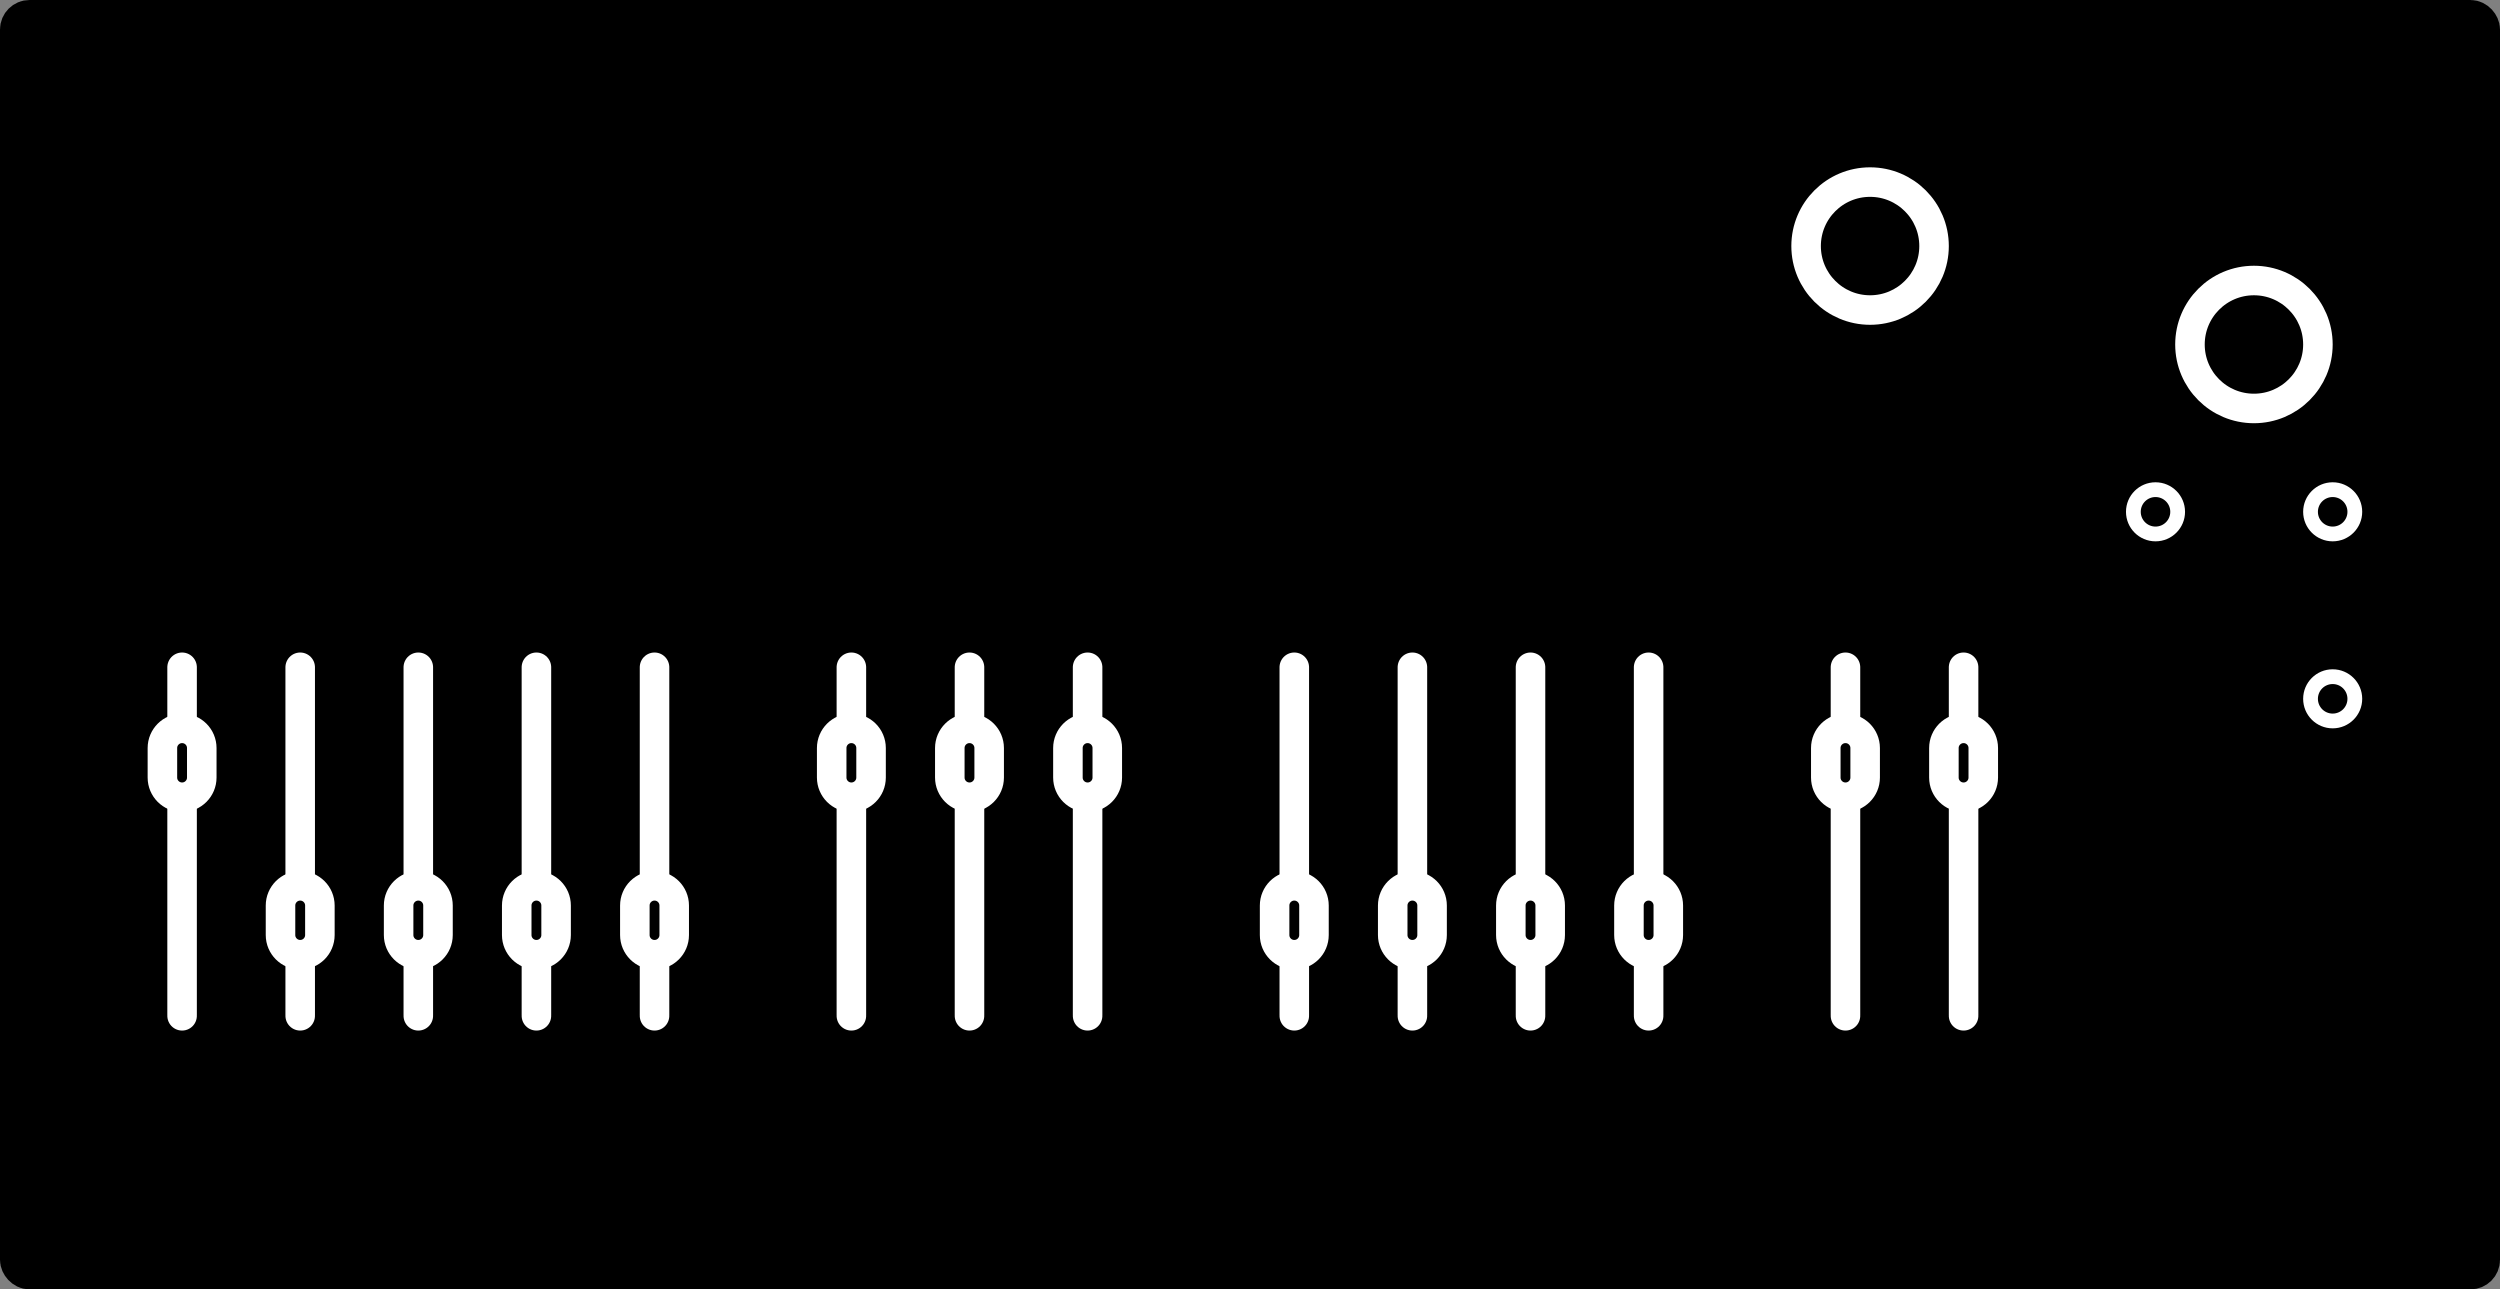
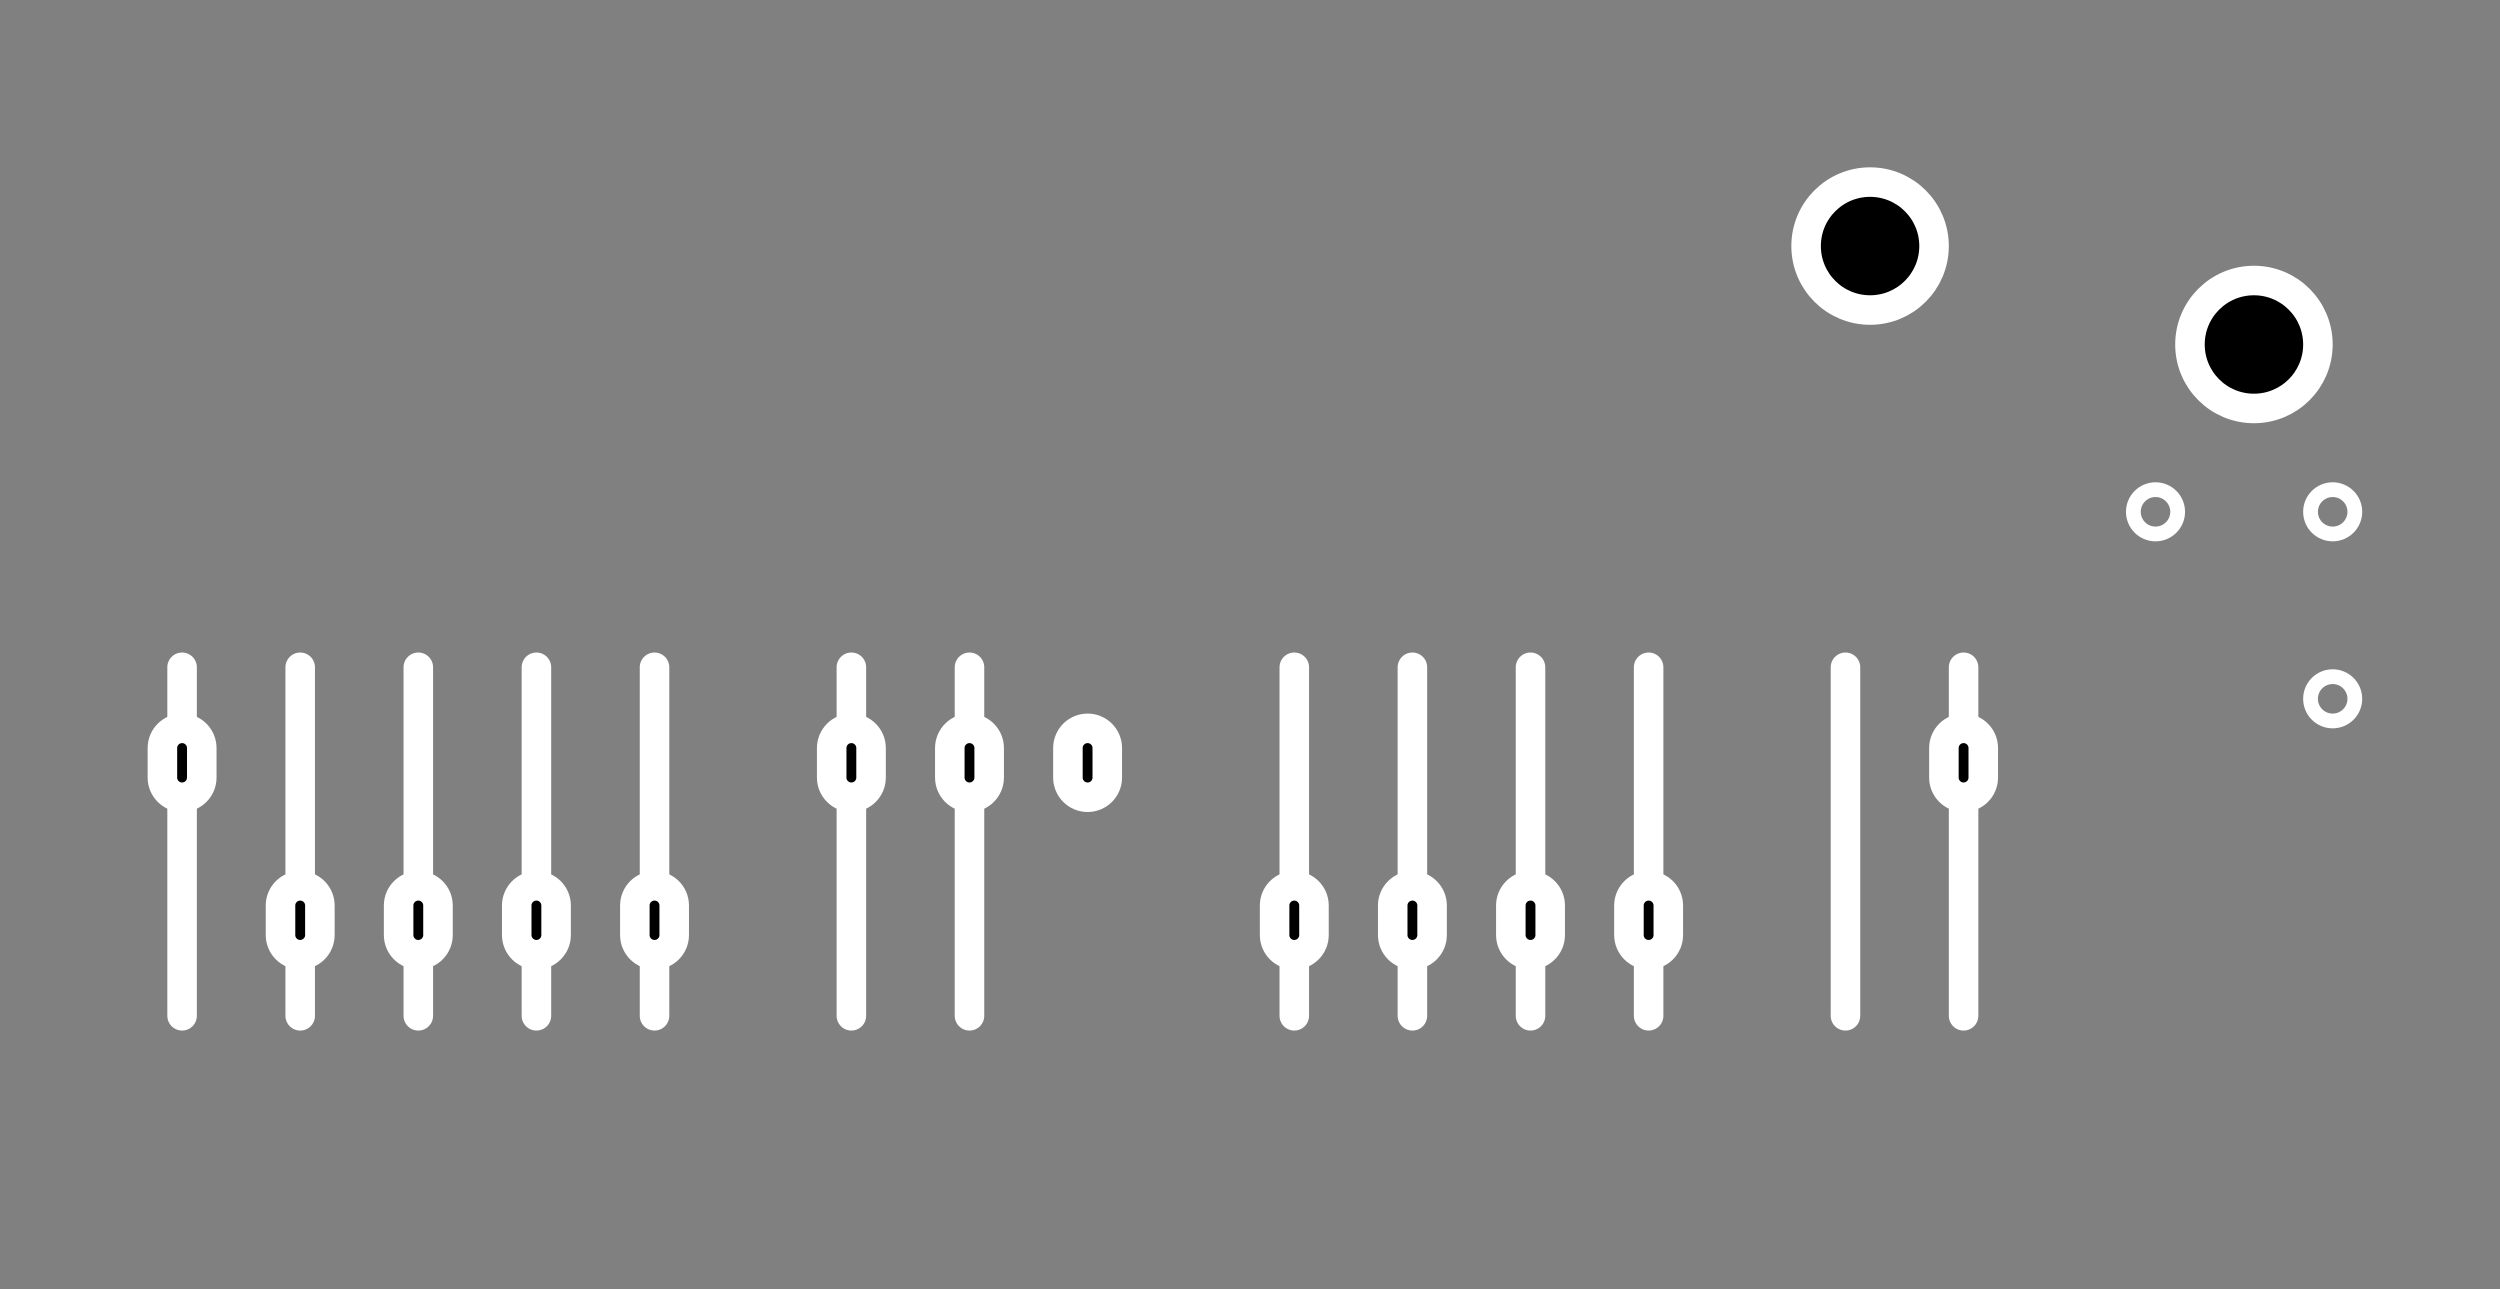
<svg xmlns="http://www.w3.org/2000/svg" width="254px" height="131px" viewBox="0 0 254 131" version="1.1">
  <rect x="0" y="0" width="254" height="131" fill="#808080" stroke="none" />
  <title>nymphes</title>
  <g id="nymphes" stroke="none" fill="none">
-     <rect id="Rectangle" stroke="#000000" stroke-width="4" fill="#000000" fill-rule="evenodd" x="2" y="2" width="250" height="127" rx="1" />
    <g id="Rotary" transform="translate(182, 17)" fill="#000000" fill-rule="evenodd" stroke="#FFFFFF" stroke-width="3">
      <circle id="Oval" cx="8" cy="8" r="6.5" />
    </g>
    <g id="Rotary-Copy" transform="translate(221, 27)" fill="#000000" fill-rule="evenodd" stroke="#FFFFFF" stroke-width="3">
      <circle id="Oval" cx="8" cy="8" r="6.5" />
    </g>
    <g id="Round-button-small" transform="translate(234, 49)" stroke="#FFFFFF" stroke-width="1.5">
      <path d="M3,0.75 C4.243,0.75 5.25,1.757 5.25,3 C5.25,4.243 4.243,5.25 3,5.25 C1.757,5.25 0.75,4.243 0.75,3 C0.75,1.757 1.757,0.75 3,0.75 Z" id="Combined-Shape" />
    </g>
    <g id="Round-button-small-Copy-2" transform="translate(216, 49)" stroke="#FFFFFF" stroke-width="1.5">
      <path d="M3,0.75 C4.243,0.75 5.25,1.757 5.25,3 C5.25,4.243 4.243,5.25 3,5.25 C1.757,5.25 0.75,4.243 0.75,3 C0.75,1.757 1.757,0.75 3,0.75 Z" id="Combined-Shape" />
    </g>
    <g id="Round-button-small-Copy" transform="translate(234, 68)" stroke="#FFFFFF" stroke-width="1.5">
      <path d="M3,0.75 C4.243,0.75 5.25,1.757 5.25,3 C5.25,4.243 4.243,5.25 3,5.25 C1.757,5.25 0.75,4.243 0.75,3 C0.75,1.757 1.757,0.75 3,0.75 Z" id="Combined-Shape" />
    </g>
    <g id="Fader-skinny" transform="translate(131.5, 85.5) scale(1, -1) rotate(90) translate(-131.5, -85.5)translate(113.5, 81.5)" fill="#000000" fill-rule="evenodd" stroke="#FFFFFF" stroke-linecap="round" stroke-width="3">
      <line x1="35.705" y1="4" x2="0.295" y2="4" id="Line" />
      <path d="M6.5,4 C6.5,2.895 7.395,2 8.5,2 L11.5,2 C12.605,2 13.5,2.895 13.5,4 C13.5,5.105 12.605,6 11.5,6 L8.5,6 C7.395,6 6.5,5.105 6.5,4 Z" id="Path" />
    </g>
    <g id="Fader-skinny-Copy" transform="translate(143.5, 85.5) scale(1, -1) rotate(90) translate(-143.5, -85.5)translate(125.5, 81.5)" fill="#000000" fill-rule="evenodd" stroke="#FFFFFF" stroke-linecap="round" stroke-width="3">
      <line x1="35.705" y1="4" x2="0.295" y2="4" id="Line" />
      <path d="M6.5,4 C6.5,2.895 7.395,2 8.5,2 L11.5,2 C12.605,2 13.5,2.895 13.5,4 C13.5,5.105 12.605,6 11.5,6 L8.5,6 C7.395,6 6.5,5.105 6.5,4 Z" id="Path" />
    </g>
    <g id="Fader-skinny-Copy-2" transform="translate(155.5, 85.5) scale(1, -1) rotate(90) translate(-155.5, -85.5)translate(137.5, 81.5)" fill="#000000" fill-rule="evenodd" stroke="#FFFFFF" stroke-linecap="round" stroke-width="3">
      <line x1="35.705" y1="4" x2="0.295" y2="4" id="Line" />
      <path d="M6.5,4 C6.5,2.895 7.395,2 8.5,2 L11.5,2 C12.605,2 13.5,2.895 13.5,4 C13.5,5.105 12.605,6 11.5,6 L8.5,6 C7.395,6 6.5,5.105 6.5,4 Z" id="Path" />
    </g>
    <g id="Fader-skinny-Copy-8" transform="translate(86.5, 85.5) rotate(90) translate(-86.5, -85.5)translate(68.5, 81.5)" fill="#000000" fill-rule="evenodd" stroke="#FFFFFF" stroke-linecap="round" stroke-width="3">
      <line x1="35.705" y1="4" x2="0.295" y2="4" id="Line" />
      <path d="M6.5,4 C6.5,2.895 7.395,2 8.5,2 L11.5,2 C12.605,2 13.5,2.895 13.5,4 C13.5,5.105 12.605,6 11.5,6 L8.5,6 C7.395,6 6.5,5.105 6.5,4 Z" id="Path" />
    </g>
    <g id="Fader-skinny-Copy-7" transform="translate(98.5, 85.5) rotate(90) translate(-98.5, -85.5)translate(80.5, 81.5)" fill="#000000" fill-rule="evenodd" stroke="#FFFFFF" stroke-linecap="round" stroke-width="3">
      <line x1="35.705" y1="4" x2="0.295" y2="4" id="Line" />
      <path d="M6.5,4 C6.5,2.895 7.395,2 8.5,2 L11.5,2 C12.605,2 13.5,2.895 13.5,4 C13.5,5.105 12.605,6 11.5,6 L8.5,6 C7.395,6 6.5,5.105 6.5,4 Z" id="Path" />
    </g>
    <g id="Fader-skinny-Copy-6" transform="translate(110.5, 85.5) rotate(90) translate(-110.5, -85.5)translate(92.5, 81.5)" fill="#000000" fill-rule="evenodd" stroke="#FFFFFF" stroke-linecap="round" stroke-width="3">
-       <line x1="35.705" y1="4" x2="0.295" y2="4" id="Line" />
      <path d="M6.5,4 C6.5,2.895 7.395,2 8.5,2 L11.5,2 C12.605,2 13.5,2.895 13.5,4 C13.5,5.105 12.605,6 11.5,6 L8.5,6 C7.395,6 6.5,5.105 6.5,4 Z" id="Path" />
    </g>
    <g id="Fader-skinny-Copy-11" transform="translate(42.5, 85.5) scale(1, -1) rotate(90) translate(-42.5, -85.5)translate(24.5, 81.5)" fill="#000000" fill-rule="evenodd" stroke="#FFFFFF" stroke-linecap="round" stroke-width="3">
      <line x1="35.705" y1="4" x2="0.295" y2="4" id="Line" />
      <path d="M6.5,4 C6.5,2.895 7.395,2 8.5,2 L11.5,2 C12.605,2 13.5,2.895 13.5,4 C13.5,5.105 12.605,6 11.5,6 L8.5,6 C7.395,6 6.5,5.105 6.5,4 Z" id="Path" />
    </g>
    <g id="Fader-skinny-Copy-10" transform="translate(54.5, 85.5) scale(1, -1) rotate(90) translate(-54.5, -85.5)translate(36.5, 81.5)" fill="#000000" fill-rule="evenodd" stroke="#FFFFFF" stroke-linecap="round" stroke-width="3">
      <line x1="35.705" y1="4" x2="0.295" y2="4" id="Line" />
      <path d="M6.5,4 C6.5,2.895 7.395,2 8.5,2 L11.5,2 C12.605,2 13.5,2.895 13.5,4 C13.5,5.105 12.605,6 11.5,6 L8.5,6 C7.395,6 6.5,5.105 6.5,4 Z" id="Path" />
    </g>
    <g id="Fader-skinny-Copy-13" transform="translate(18.5, 85.5) rotate(90) translate(-18.5, -85.5)translate(0.5, 81.5)" fill="#000000" fill-rule="evenodd" stroke="#FFFFFF" stroke-linecap="round" stroke-width="3">
      <line x1="35.705" y1="4" x2="0.295" y2="4" id="Line" />
      <path d="M6.5,4 C6.5,2.895 7.395,2 8.5,2 L11.5,2 C12.605,2 13.5,2.895 13.5,4 C13.5,5.105 12.605,6 11.5,6 L8.5,6 C7.395,6 6.5,5.105 6.5,4 Z" id="Path" />
    </g>
    <g id="Fader-skinny-Copy-12" transform="translate(30.5, 85.5) scale(1, -1) rotate(90) translate(-30.5, -85.5)translate(12.5, 81.5)" fill="#000000" fill-rule="evenodd" stroke="#FFFFFF" stroke-linecap="round" stroke-width="3">
      <line x1="35.705" y1="4" x2="0.295" y2="4" id="Line" />
      <path d="M6.5,4 C6.5,2.895 7.395,2 8.5,2 L11.5,2 C12.605,2 13.5,2.895 13.5,4 C13.5,5.105 12.605,6 11.5,6 L8.5,6 C7.395,6 6.5,5.105 6.5,4 Z" id="Path" />
    </g>
    <g id="Fader-skinny-Copy-9" transform="translate(66.5, 85.5) scale(1, -1) rotate(90) translate(-66.5, -85.5)translate(48.5, 81.5)" fill="#000000" fill-rule="evenodd" stroke="#FFFFFF" stroke-linecap="round" stroke-width="3">
      <line x1="35.705" y1="4" x2="0.295" y2="4" id="Line" />
      <path d="M6.5,4 C6.5,2.895 7.395,2 8.5,2 L11.5,2 C12.605,2 13.5,2.895 13.5,4 C13.5,5.105 12.605,6 11.5,6 L8.5,6 C7.395,6 6.5,5.105 6.5,4 Z" id="Path" />
    </g>
    <g id="Fader-skinny-Copy-3" transform="translate(167.5, 85.5) scale(1, -1) rotate(90) translate(-167.5, -85.5)translate(149.5, 81.5)" fill="#000000" fill-rule="evenodd" stroke="#FFFFFF" stroke-linecap="round" stroke-width="3">
      <line x1="35.705" y1="4" x2="0.295" y2="4" id="Line" />
      <path d="M6.5,4 C6.5,2.895 7.395,2 8.5,2 L11.5,2 C12.605,2 13.5,2.895 13.5,4 C13.5,5.105 12.605,6 11.5,6 L8.5,6 C7.395,6 6.5,5.105 6.5,4 Z" id="Path" />
    </g>
    <g id="Fader-skinny-Copy-4" transform="translate(187.5, 85.5) rotate(90) translate(-187.5, -85.5)translate(169.5, 81.5)" fill="#000000" fill-rule="evenodd" stroke="#FFFFFF" stroke-linecap="round" stroke-width="3">
      <line x1="35.705" y1="4" x2="0.295" y2="4" id="Line" />
-       <path d="M6.5,4 C6.5,2.895 7.395,2 8.5,2 L11.5,2 C12.605,2 13.5,2.895 13.5,4 C13.5,5.105 12.605,6 11.5,6 L8.5,6 C7.395,6 6.5,5.105 6.5,4 Z" id="Path" />
    </g>
    <g id="Fader-skinny-Copy-5" transform="translate(199.5, 85.5) rotate(90) translate(-199.5, -85.5)translate(181.5, 81.5)" fill="#000000" fill-rule="evenodd" stroke="#FFFFFF" stroke-linecap="round" stroke-width="3">
      <line x1="35.705" y1="4" x2="0.295" y2="4" id="Line" />
      <path d="M6.5,4 C6.5,2.895 7.395,2 8.5,2 L11.5,2 C12.605,2 13.5,2.895 13.5,4 C13.5,5.105 12.605,6 11.5,6 L8.5,6 C7.395,6 6.5,5.105 6.5,4 Z" id="Path" />
    </g>
  </g>
</svg>